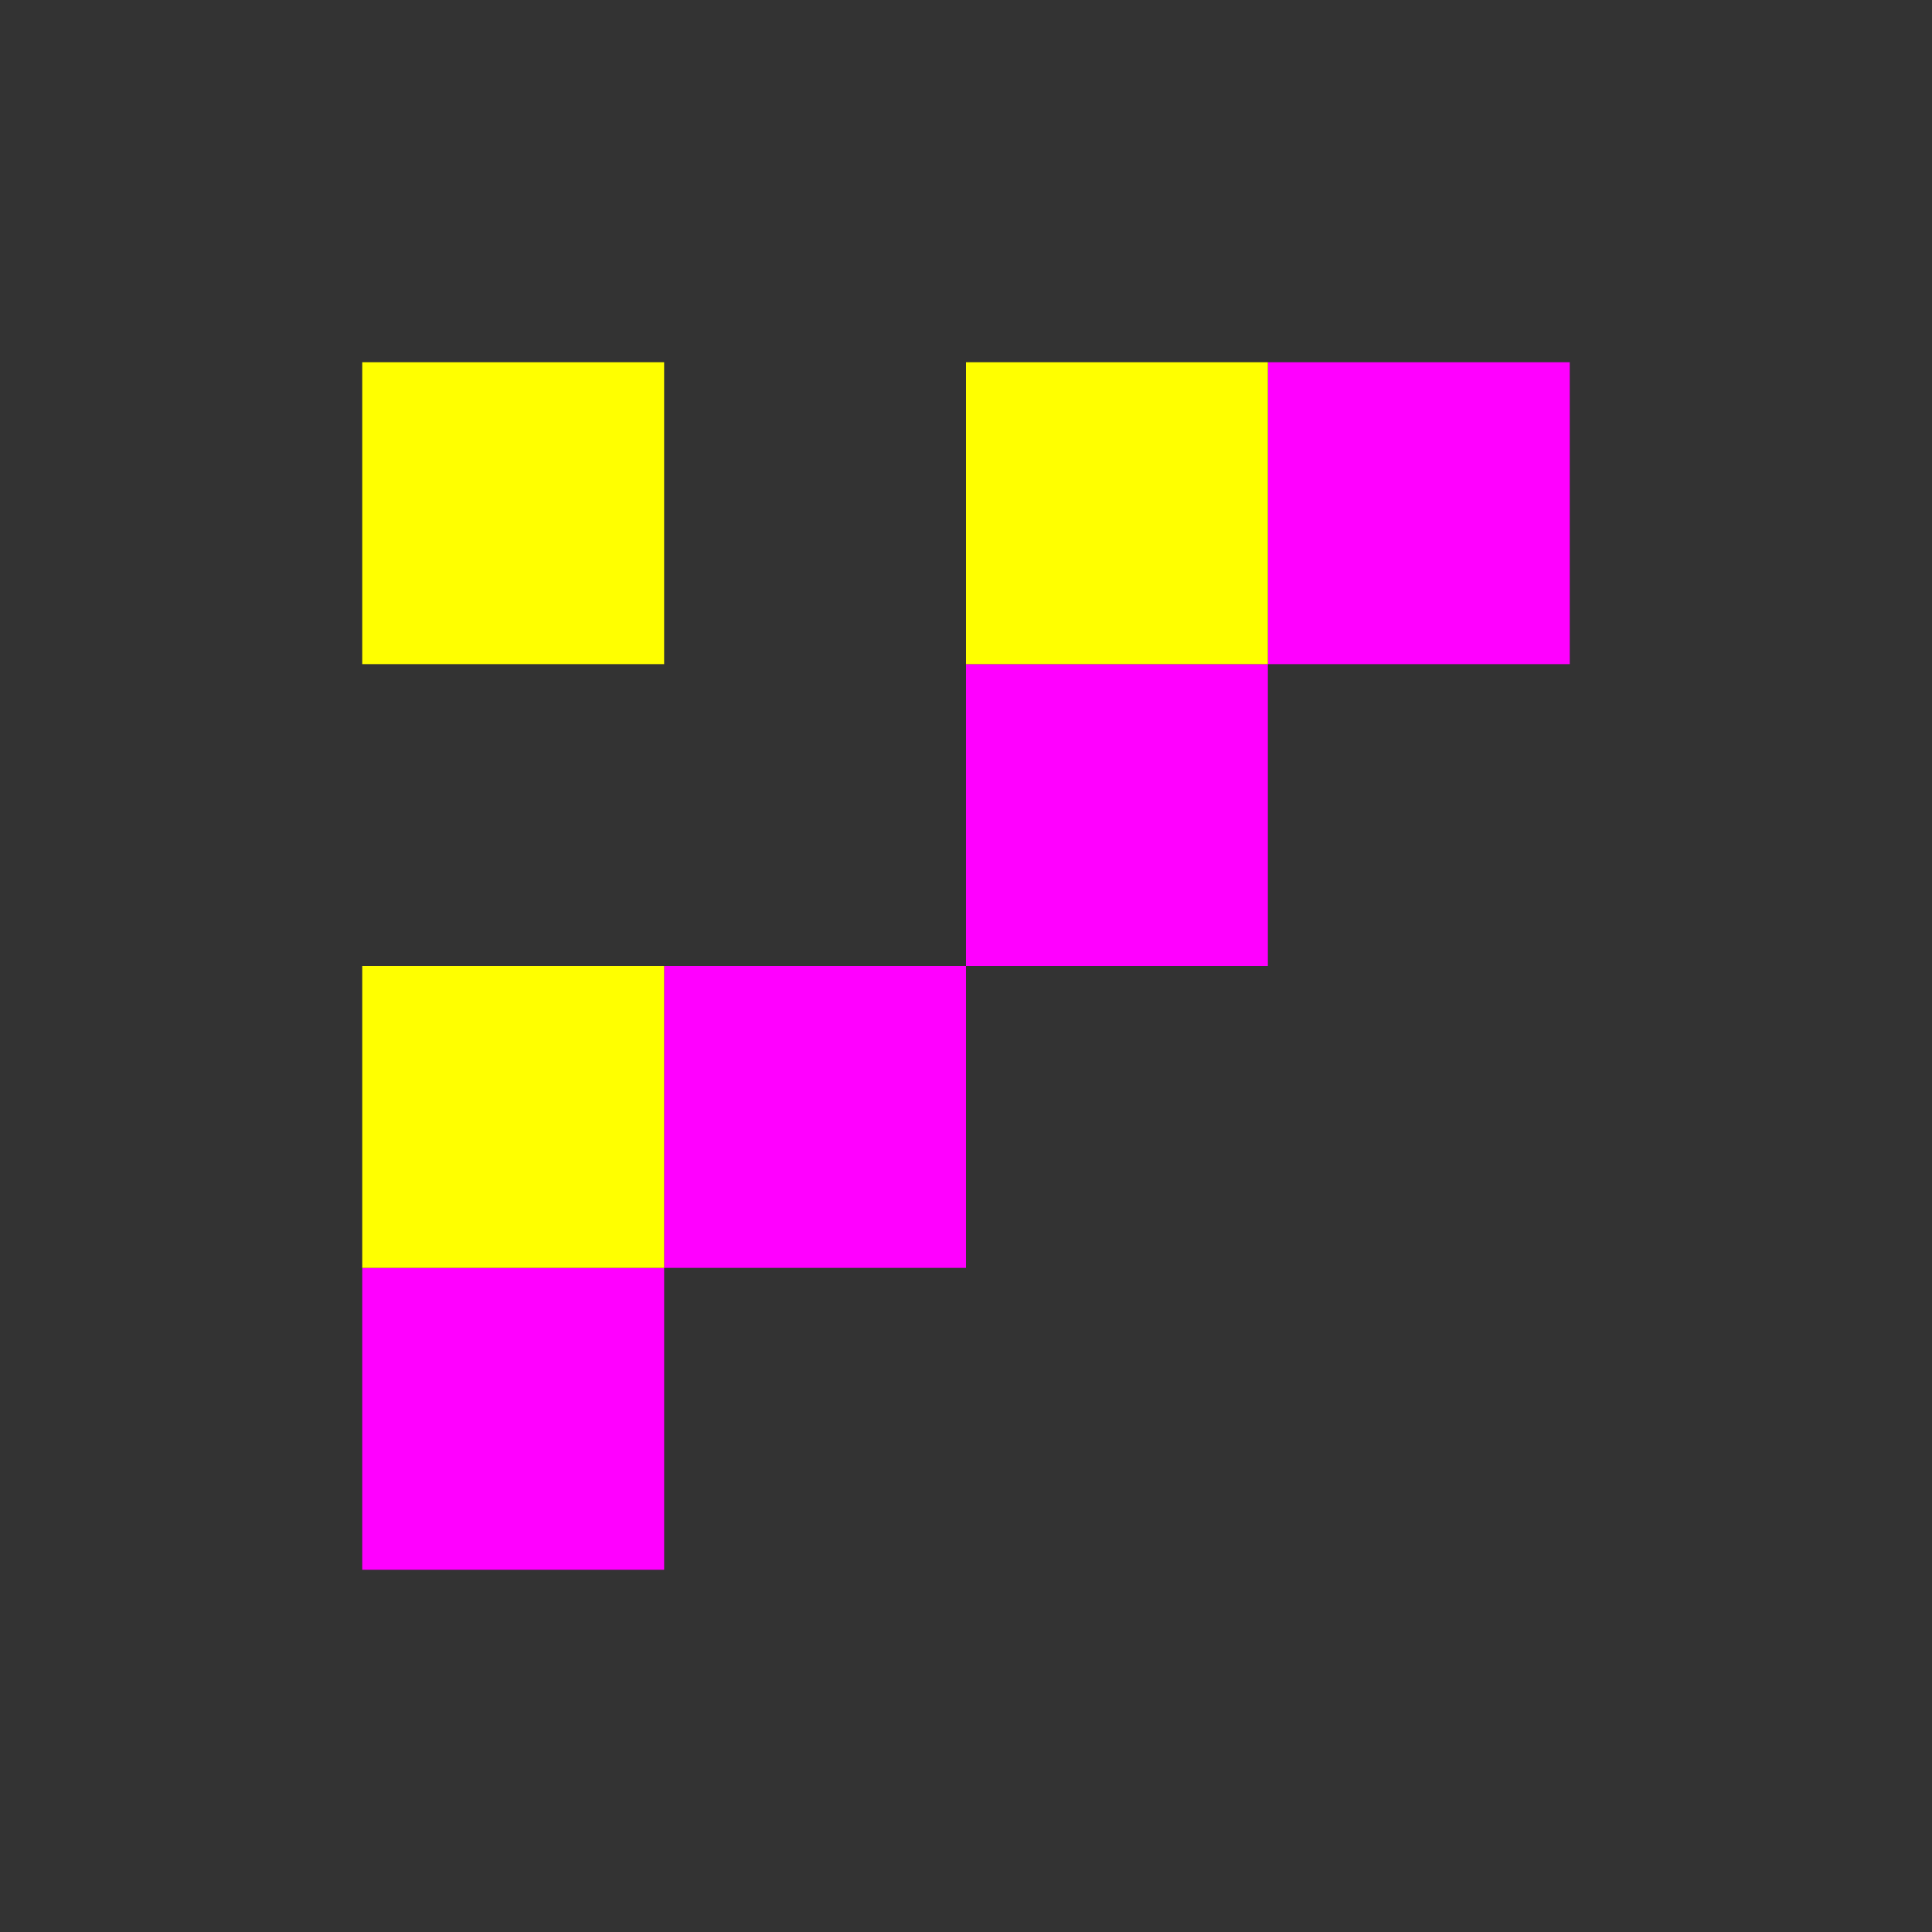
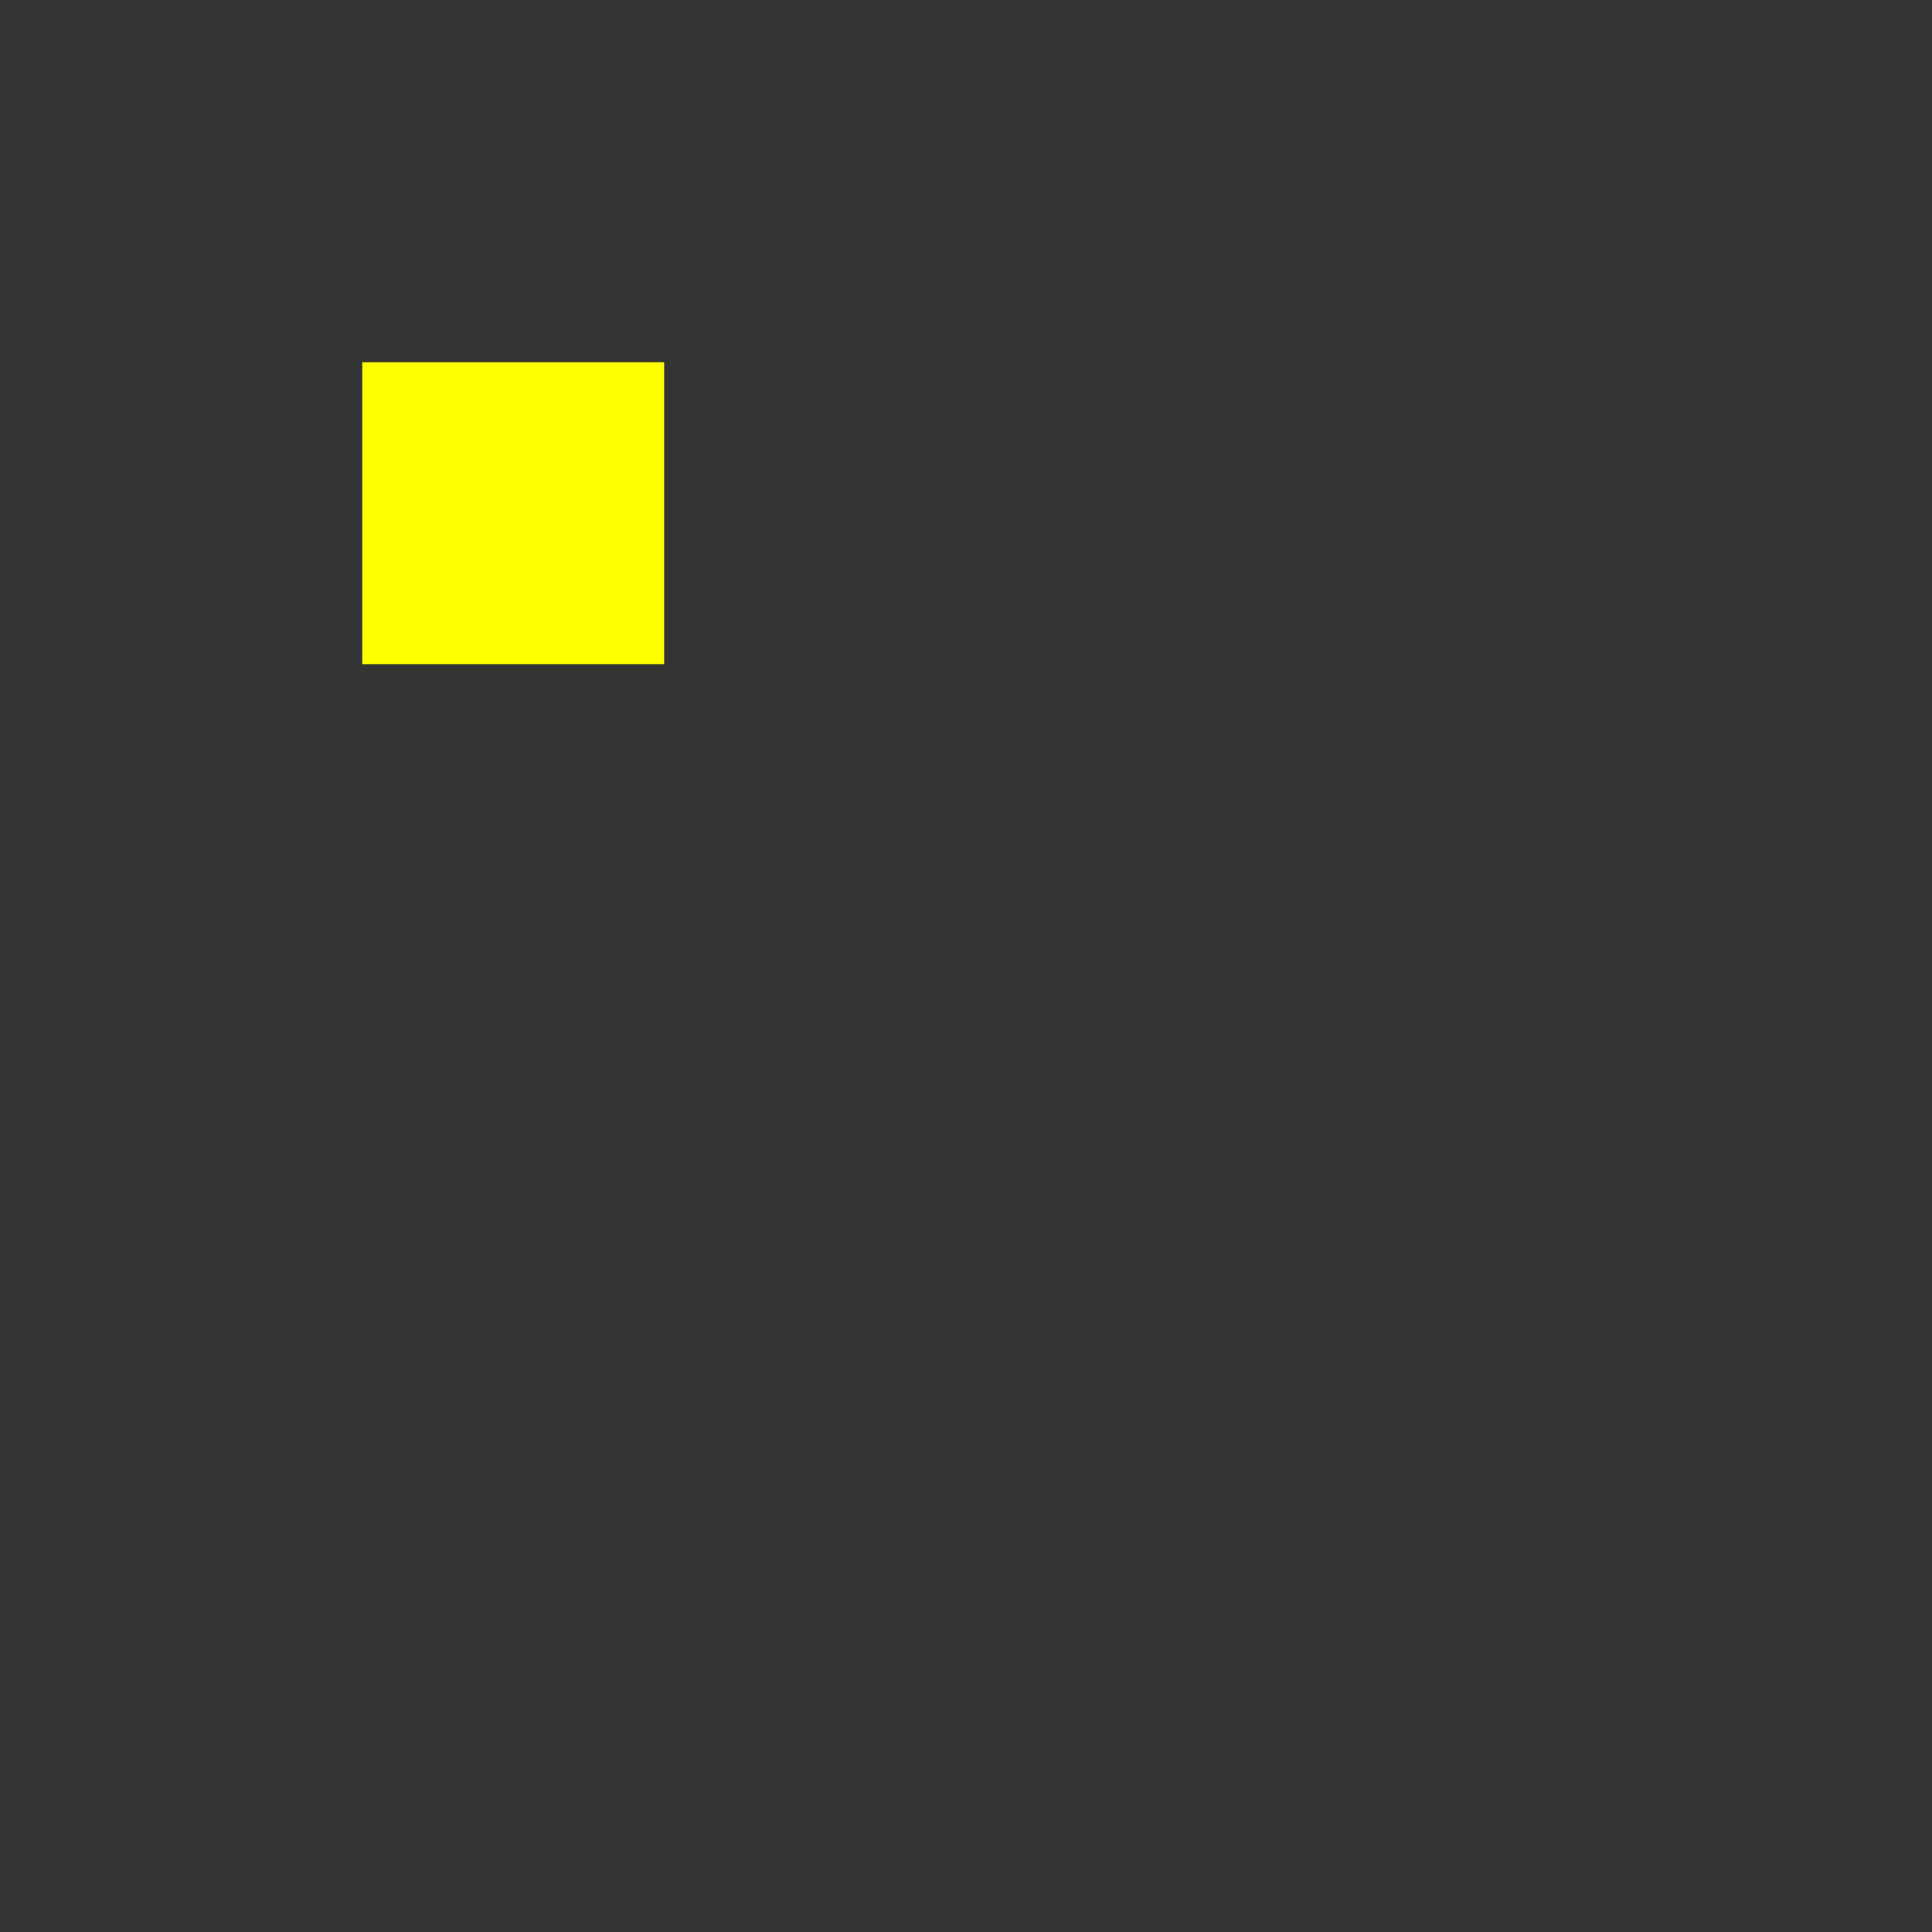
<svg xmlns="http://www.w3.org/2000/svg" width="64" height="64" viewBox="0 0 64 64" fill="none">
  <rect x="0" y="0" width="64" height="64" fill="#333333" stroke="none" />
-   <path d="M12 52H22V42H32V32H42V22H52V12H42V22H32V32H22V42H12V52Z" fill="#FF00FF" />
  <path d="M12 12H22V22H12V12Z" fill="#FFFF00" />
-   <path d="M32 12H42V22H32V12Z" fill="#FFFF00" />
-   <path d="M12 32H22V42H12V32Z" fill="#FFFF00" />
+   <path d="M12 32H22V42V32Z" fill="#FFFF00" />
</svg>